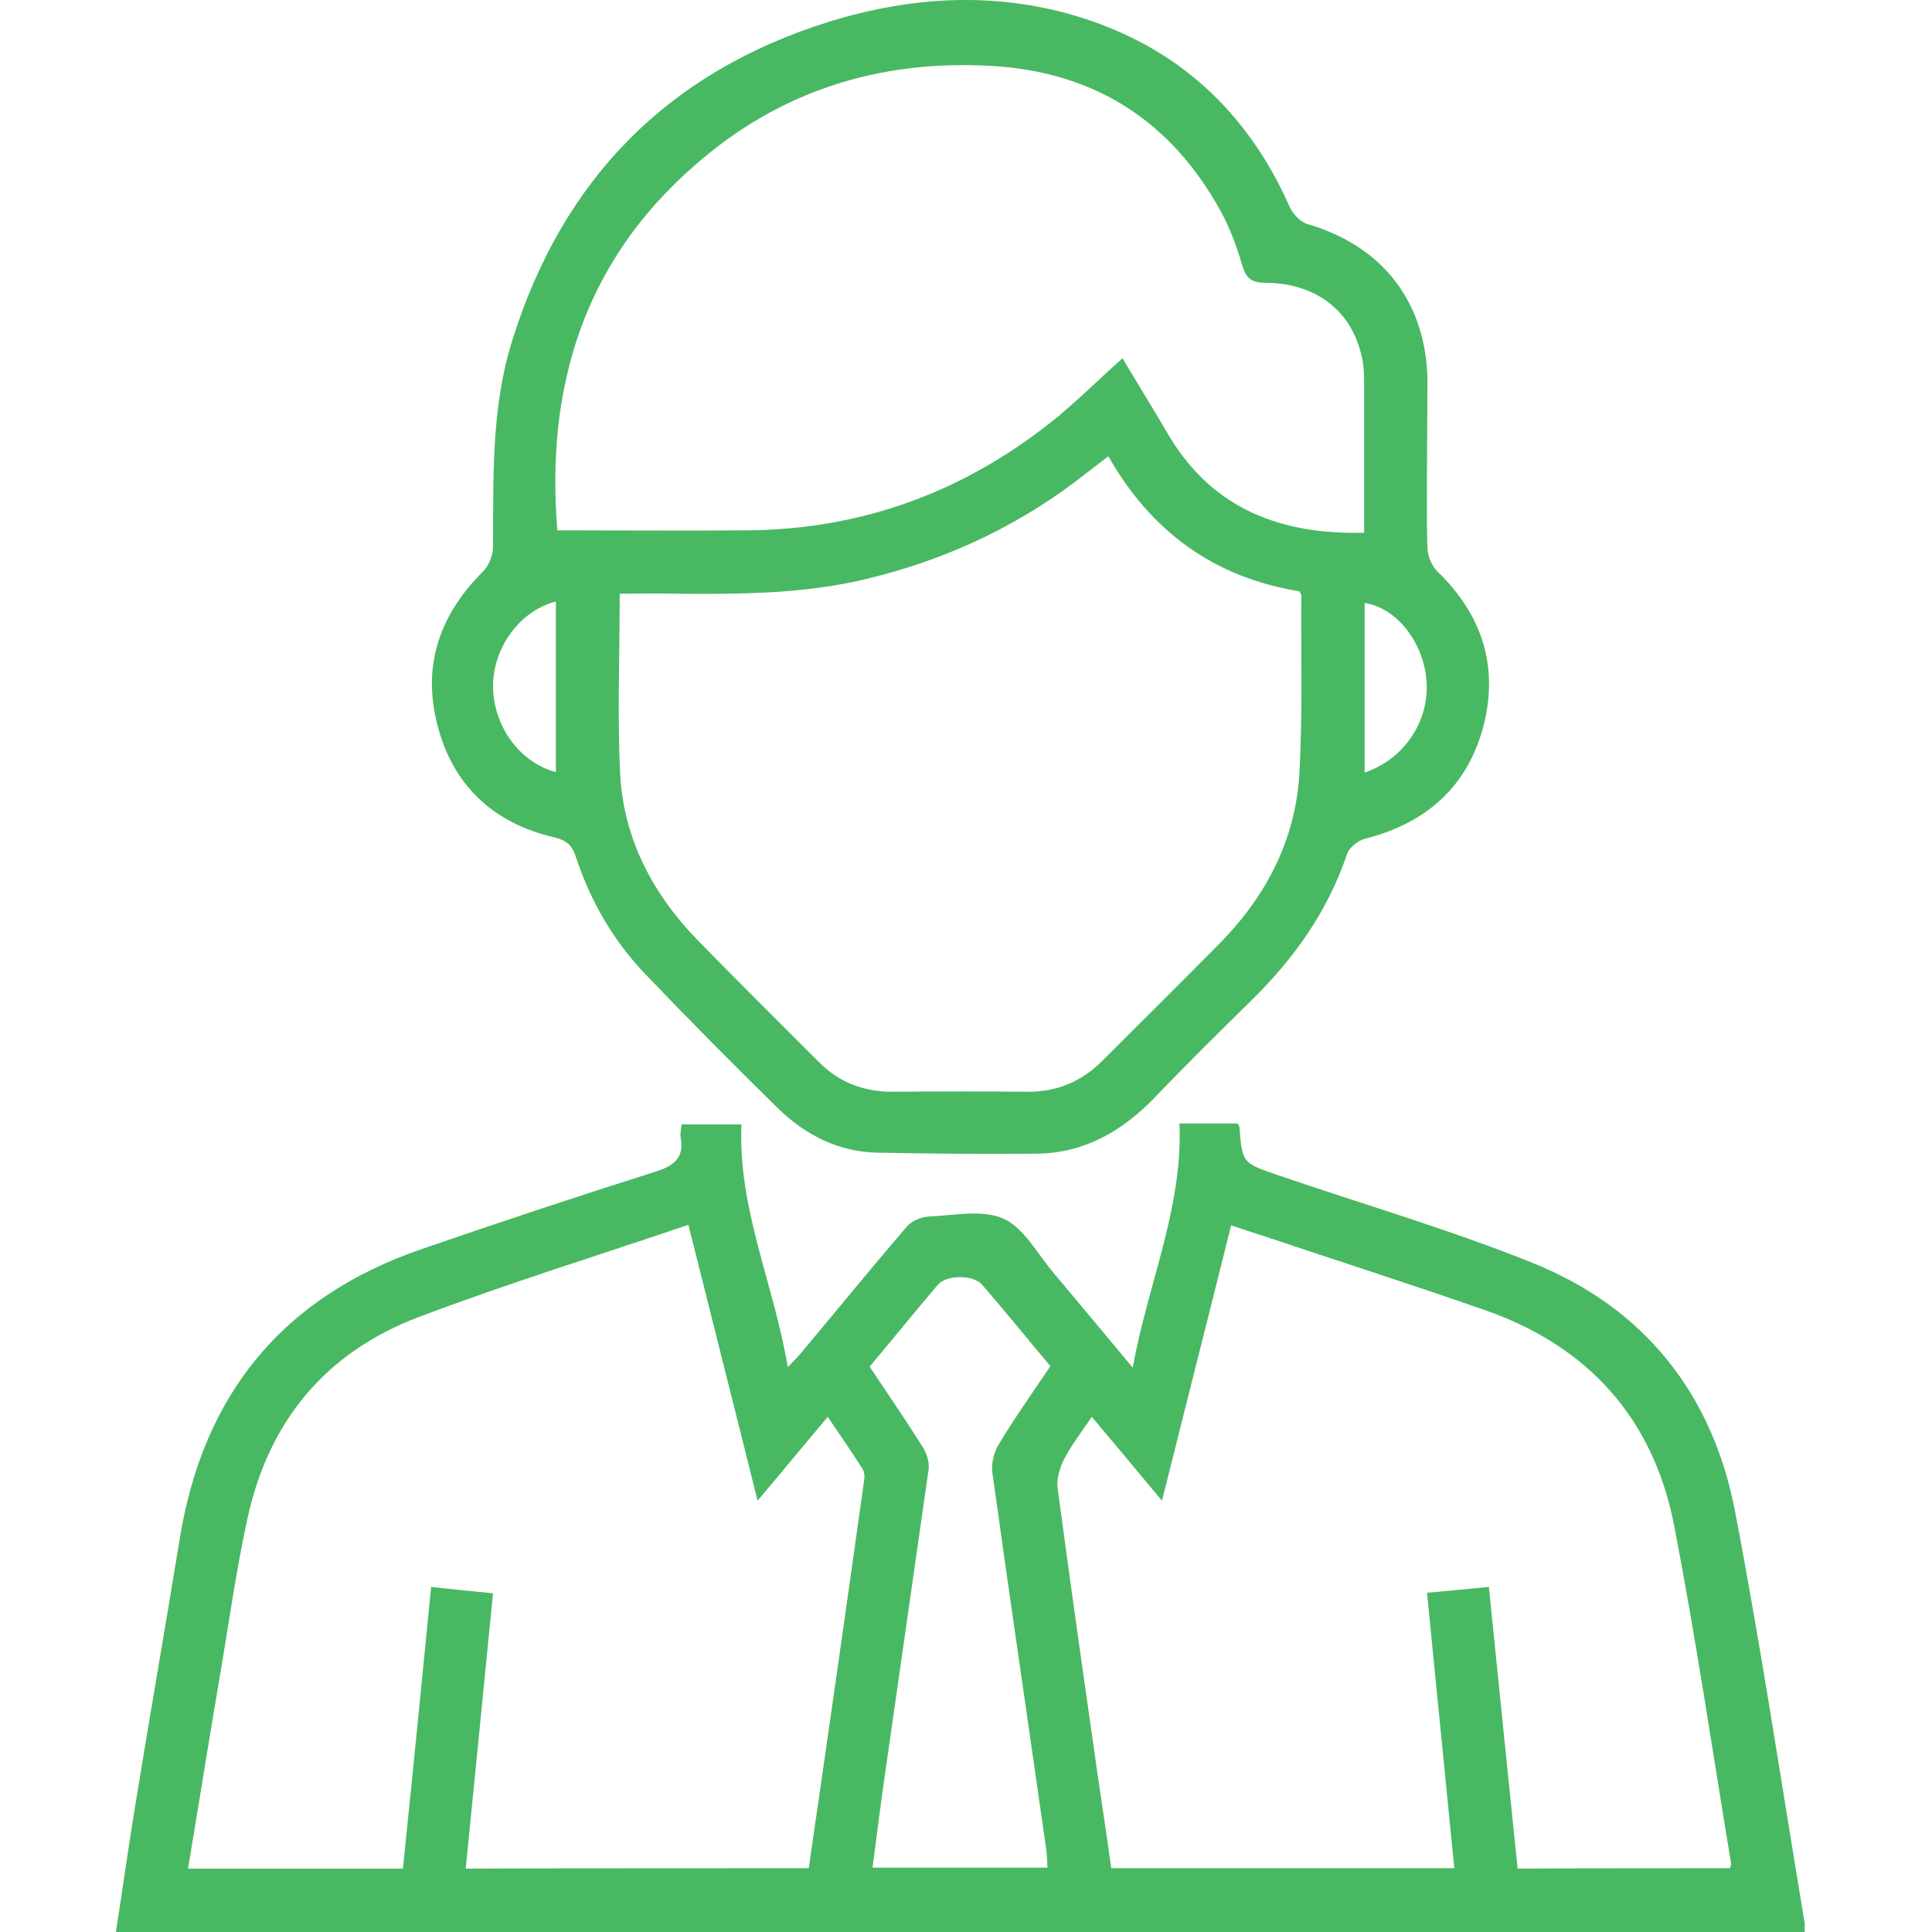
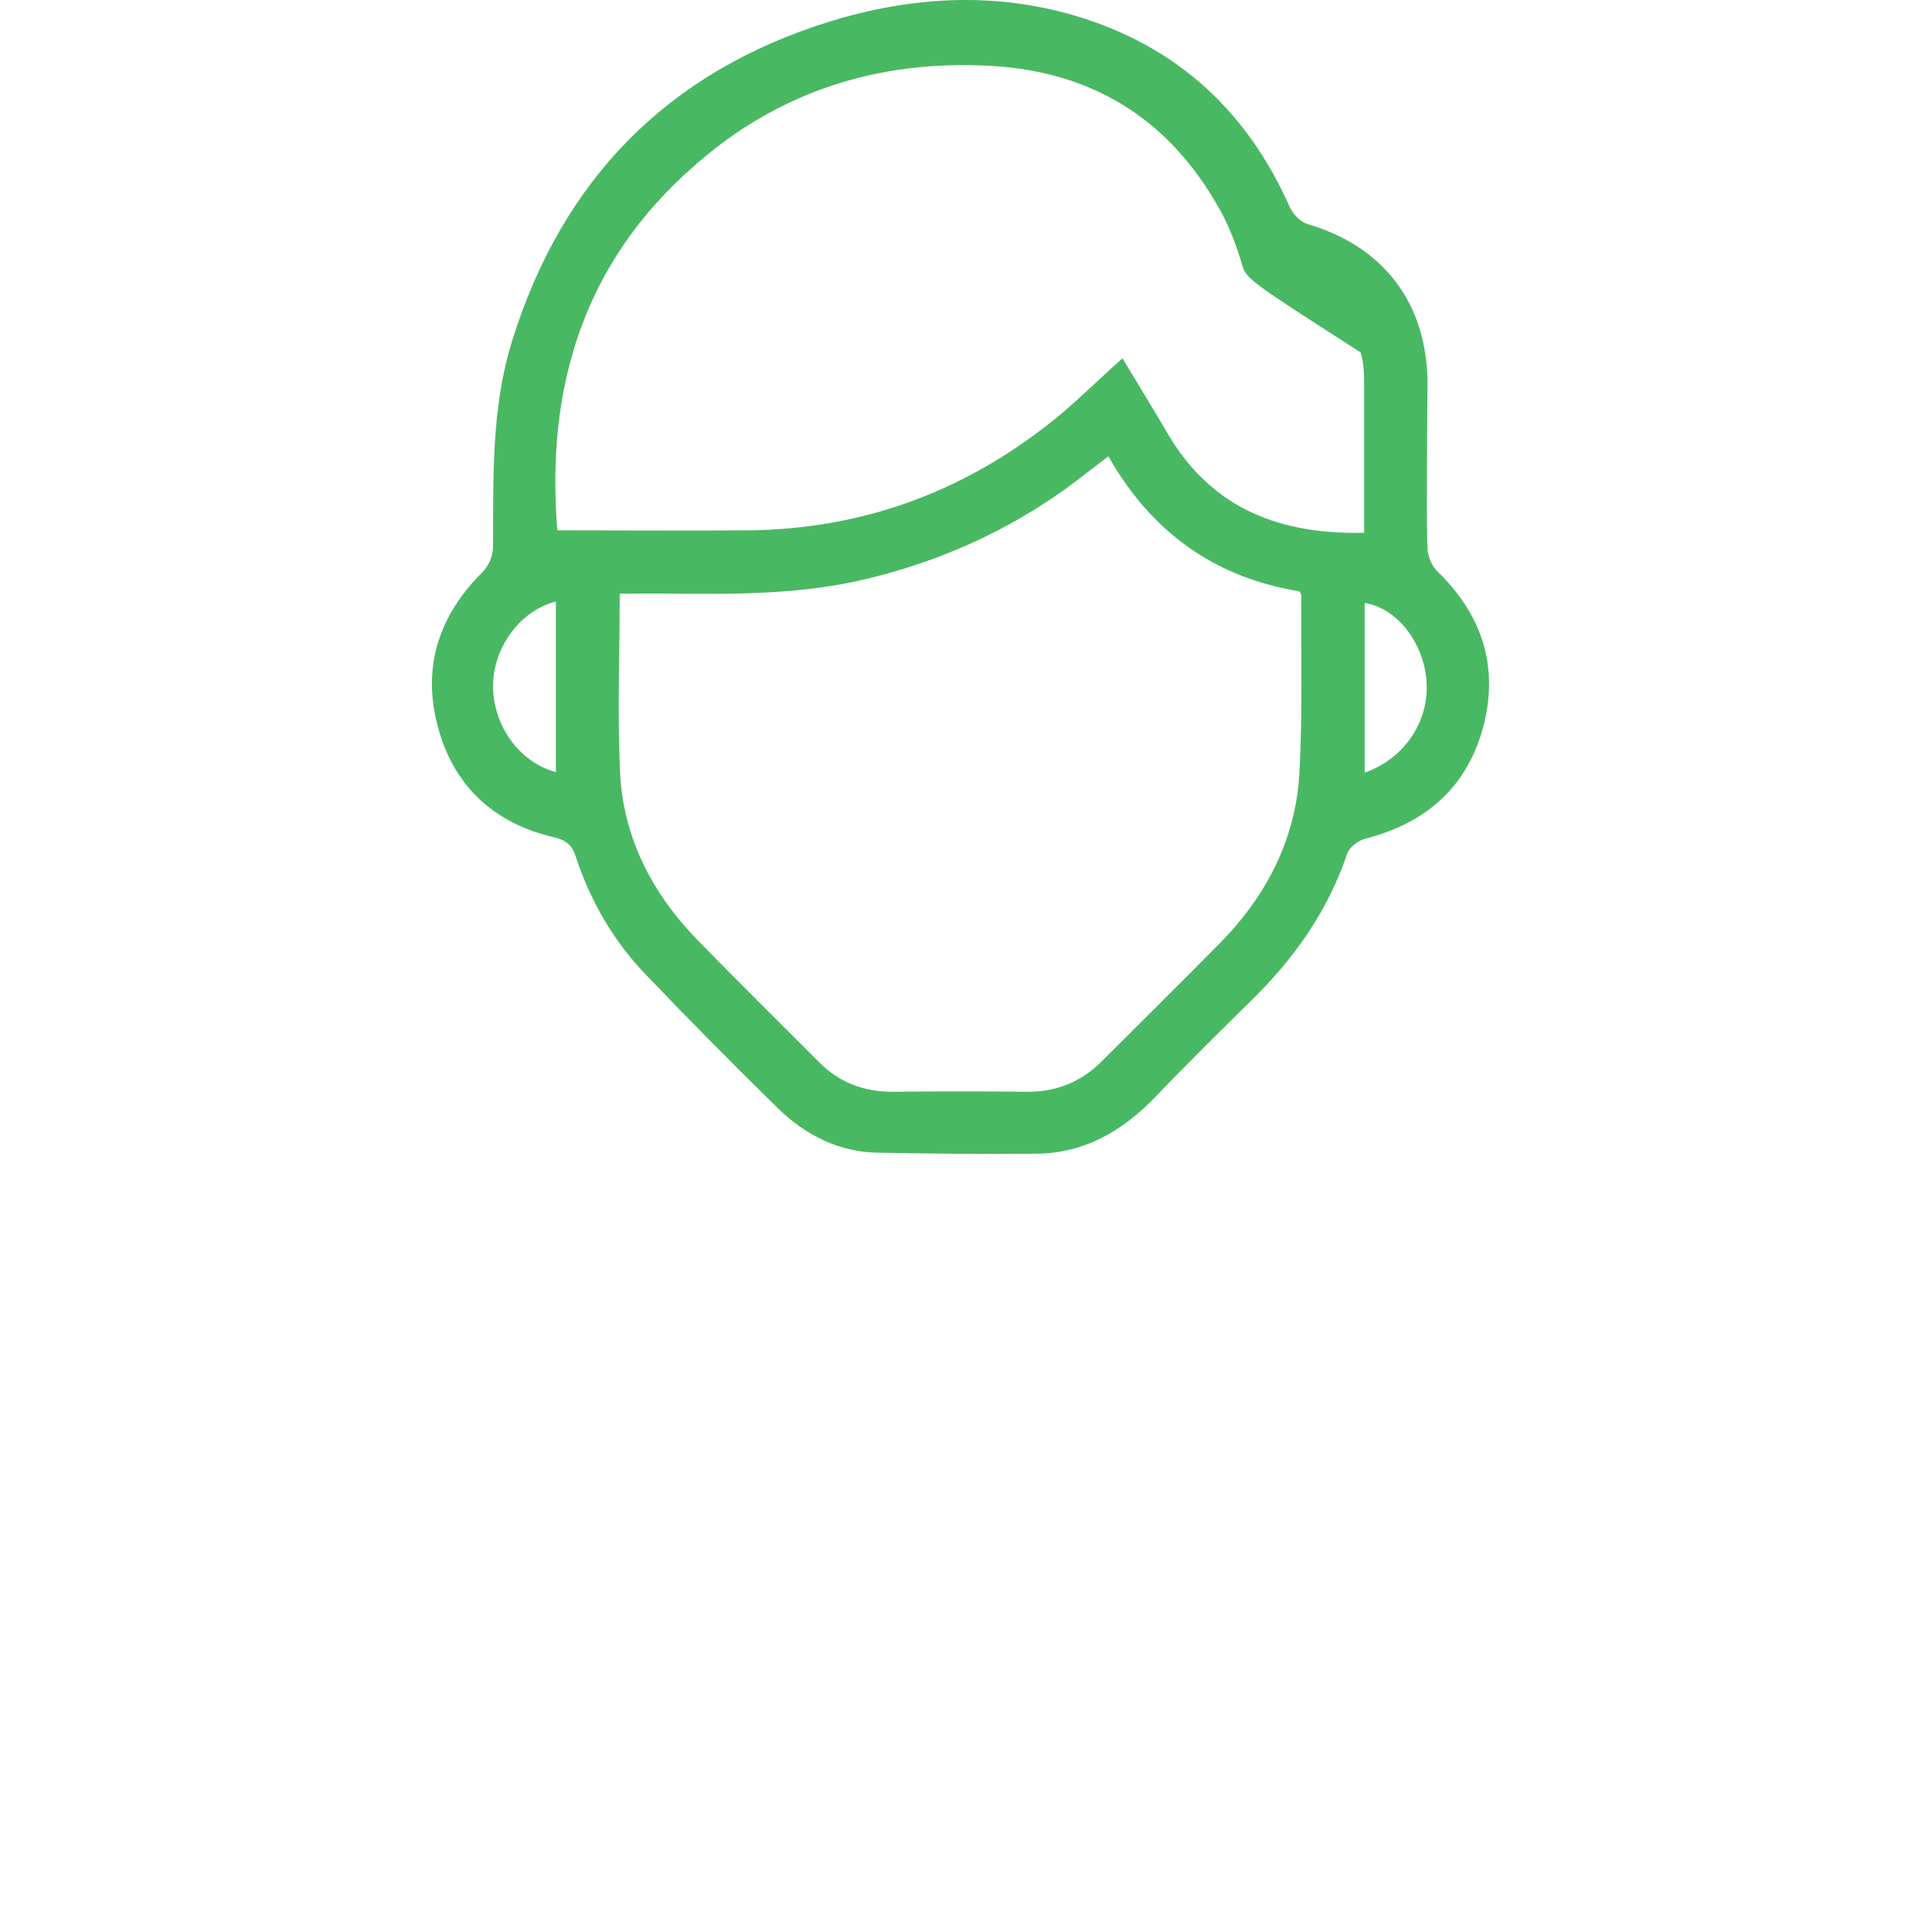
<svg xmlns="http://www.w3.org/2000/svg" width="50" height="50" viewBox="0 0 50 50" fill="none">
-   <path d="M3 50C3.177 48.852 3.34 47.692 3.53 46.544C3.895 44.299 4.286 42.066 4.652 39.821C5.257 36.088 7.312 33.565 10.906 32.329C12.911 31.636 14.928 30.967 16.958 30.324C17.45 30.172 17.715 29.958 17.614 29.428C17.601 29.34 17.626 29.239 17.639 29.1C18.143 29.1 18.635 29.1 19.19 29.1C19.089 31.257 20.022 33.212 20.388 35.382C20.552 35.205 20.652 35.117 20.741 35.003C21.649 33.919 22.544 32.821 23.464 31.749C23.59 31.598 23.83 31.497 24.032 31.484C24.675 31.459 25.419 31.295 25.961 31.535C26.503 31.774 26.843 32.443 27.26 32.935C27.915 33.717 28.571 34.499 29.315 35.394C29.706 33.225 30.614 31.27 30.525 29.075C31.042 29.075 31.547 29.075 32.026 29.075C32.051 29.113 32.076 29.138 32.076 29.176C32.152 30.097 32.152 30.097 33.072 30.412C35.279 31.169 37.536 31.825 39.692 32.695C42.554 33.855 44.32 36.075 44.9 39.102C45.581 42.647 46.11 46.203 46.703 49.76C46.715 49.836 46.703 49.924 46.703 50C32.127 50 17.563 50 3 50ZM20.93 48.348C21.422 44.968 21.901 41.625 22.367 38.283C22.38 38.194 22.367 38.081 22.317 38.005C22.04 37.576 21.75 37.148 21.422 36.668C20.804 37.4 20.236 38.093 19.606 38.838C19.001 36.403 18.408 34.07 17.816 31.699C15.432 32.506 13.112 33.225 10.843 34.083C8.434 34.991 6.947 36.782 6.404 39.304C6.102 40.679 5.913 42.079 5.673 43.479C5.396 45.094 5.144 46.708 4.866 48.36C6.732 48.36 8.561 48.36 10.427 48.36C10.679 45.926 10.918 43.504 11.158 41.07C11.725 41.133 12.23 41.184 12.759 41.234C12.52 43.63 12.293 45.977 12.053 48.36C15.029 48.348 17.954 48.348 20.93 48.348ZM44.773 48.348C44.786 48.285 44.811 48.259 44.799 48.222C44.32 45.321 43.891 42.407 43.336 39.531C42.806 36.719 41.104 34.827 38.393 33.893C36.552 33.25 34.699 32.657 32.858 32.039C32.543 31.938 32.228 31.837 31.862 31.711C31.269 34.095 30.677 36.416 30.071 38.838C29.441 38.081 28.874 37.4 28.256 36.668C27.991 37.059 27.726 37.4 27.537 37.766C27.424 37.992 27.335 38.283 27.373 38.522C27.663 40.692 27.966 42.861 28.281 45.043C28.432 46.153 28.609 47.25 28.76 48.348C31.736 48.348 34.661 48.348 37.637 48.348C37.397 45.951 37.17 43.605 36.931 41.221C37.486 41.171 37.99 41.12 38.532 41.07C38.784 43.53 39.024 45.939 39.276 48.36C41.155 48.348 42.97 48.348 44.773 48.348ZM22.506 35.369C22.985 36.088 23.452 36.769 23.88 37.45C23.981 37.614 24.057 37.841 24.032 38.03C23.666 40.616 23.288 43.202 22.922 45.787C22.796 46.632 22.695 47.477 22.582 48.335C24.133 48.335 25.62 48.335 27.108 48.335C27.096 48.158 27.096 48.032 27.083 47.906C26.617 44.639 26.137 41.385 25.683 38.119C25.646 37.892 25.721 37.602 25.835 37.4C26.251 36.706 26.718 36.05 27.184 35.356C26.579 34.638 26.011 33.931 25.419 33.25C25.192 32.985 24.498 32.985 24.271 33.25C23.679 33.944 23.111 34.65 22.506 35.369Z" fill="#49B863" />
-   <path d="M36.931 11.96C36.931 12.704 36.918 13.46 36.943 14.205C36.956 14.406 37.057 14.646 37.196 14.785C38.33 15.882 38.784 17.194 38.406 18.733C38.002 20.347 36.918 21.306 35.317 21.709C35.14 21.76 34.913 21.936 34.863 22.1C34.358 23.589 33.489 24.812 32.379 25.897C31.534 26.729 30.689 27.562 29.87 28.419C29.038 29.277 28.054 29.845 26.831 29.857C25.469 29.87 24.107 29.857 22.733 29.832C21.712 29.819 20.842 29.378 20.123 28.672C18.976 27.549 17.841 26.401 16.731 25.241C15.886 24.371 15.281 23.324 14.903 22.176C14.815 21.886 14.663 21.747 14.348 21.671C12.759 21.306 11.7 20.309 11.309 18.72C10.931 17.206 11.385 15.907 12.482 14.81C12.646 14.659 12.759 14.381 12.759 14.154C12.772 12.363 12.709 10.572 13.251 8.831C14.55 4.644 17.286 1.857 21.472 0.557C23.565 -0.086 25.721 -0.225 27.865 0.419C30.462 1.201 32.278 2.878 33.375 5.35C33.451 5.527 33.64 5.729 33.816 5.792C35.783 6.359 36.918 7.822 36.943 9.866C36.943 10.559 36.931 11.266 36.931 11.96ZM16.038 15.365C16.038 16.954 15.975 18.506 16.05 20.032C16.139 21.697 16.883 23.122 18.043 24.32C19.089 25.392 20.148 26.439 21.207 27.499C21.724 28.016 22.355 28.255 23.099 28.255C24.271 28.243 25.444 28.243 26.604 28.255C27.36 28.255 27.991 27.991 28.52 27.461C29.542 26.439 30.576 25.417 31.584 24.396C32.77 23.185 33.526 21.735 33.627 20.032C33.715 18.493 33.665 16.942 33.678 15.403C33.678 15.378 33.652 15.352 33.627 15.302C31.433 14.949 29.794 13.763 28.684 11.808C28.47 11.972 28.306 12.098 28.142 12.224C26.427 13.586 24.498 14.495 22.355 14.999C20.741 15.378 19.102 15.378 17.462 15.365C16.996 15.352 16.504 15.365 16.038 15.365ZM14.424 13.725C16.101 13.725 17.753 13.738 19.404 13.725C22.317 13.687 24.902 12.742 27.184 10.938C27.827 10.433 28.407 9.84 29.05 9.273C29.466 9.967 29.87 10.623 30.261 11.291C31.395 13.17 33.135 13.839 35.304 13.788C35.304 12.502 35.304 11.215 35.304 9.941C35.304 9.664 35.291 9.386 35.216 9.122C34.926 7.999 34.018 7.331 32.757 7.318C32.404 7.318 32.253 7.217 32.152 6.876C32.013 6.397 31.837 5.918 31.597 5.476C30.311 3.13 28.331 1.857 25.646 1.705C22.746 1.541 20.148 2.361 17.967 4.291C15.105 6.788 14.121 10.03 14.424 13.725ZM14.386 19.981C14.386 19.25 14.386 18.531 14.386 17.799C14.386 17.055 14.386 16.323 14.386 15.567C13.453 15.806 12.772 16.752 12.759 17.736C12.759 18.783 13.44 19.729 14.386 19.981ZM35.317 19.994C36.351 19.641 36.994 18.657 36.918 17.623C36.843 16.626 36.149 15.731 35.317 15.605C35.317 17.055 35.317 18.518 35.317 19.994Z" fill="#49B863" />
+   <path d="M36.931 11.96C36.931 12.704 36.918 13.46 36.943 14.205C36.956 14.406 37.057 14.646 37.196 14.785C38.33 15.882 38.784 17.194 38.406 18.733C38.002 20.347 36.918 21.306 35.317 21.709C35.14 21.76 34.913 21.936 34.863 22.1C34.358 23.589 33.489 24.812 32.379 25.897C31.534 26.729 30.689 27.562 29.87 28.419C29.038 29.277 28.054 29.845 26.831 29.857C25.469 29.87 24.107 29.857 22.733 29.832C21.712 29.819 20.842 29.378 20.123 28.672C18.976 27.549 17.841 26.401 16.731 25.241C15.886 24.371 15.281 23.324 14.903 22.176C14.815 21.886 14.663 21.747 14.348 21.671C12.759 21.306 11.7 20.309 11.309 18.72C10.931 17.206 11.385 15.907 12.482 14.81C12.646 14.659 12.759 14.381 12.759 14.154C12.772 12.363 12.709 10.572 13.251 8.831C14.55 4.644 17.286 1.857 21.472 0.557C23.565 -0.086 25.721 -0.225 27.865 0.419C30.462 1.201 32.278 2.878 33.375 5.35C33.451 5.527 33.64 5.729 33.816 5.792C35.783 6.359 36.918 7.822 36.943 9.866C36.943 10.559 36.931 11.266 36.931 11.96ZM16.038 15.365C16.038 16.954 15.975 18.506 16.05 20.032C16.139 21.697 16.883 23.122 18.043 24.32C19.089 25.392 20.148 26.439 21.207 27.499C21.724 28.016 22.355 28.255 23.099 28.255C24.271 28.243 25.444 28.243 26.604 28.255C27.36 28.255 27.991 27.991 28.52 27.461C29.542 26.439 30.576 25.417 31.584 24.396C32.77 23.185 33.526 21.735 33.627 20.032C33.715 18.493 33.665 16.942 33.678 15.403C33.678 15.378 33.652 15.352 33.627 15.302C31.433 14.949 29.794 13.763 28.684 11.808C28.47 11.972 28.306 12.098 28.142 12.224C26.427 13.586 24.498 14.495 22.355 14.999C20.741 15.378 19.102 15.378 17.462 15.365C16.996 15.352 16.504 15.365 16.038 15.365ZM14.424 13.725C16.101 13.725 17.753 13.738 19.404 13.725C22.317 13.687 24.902 12.742 27.184 10.938C27.827 10.433 28.407 9.84 29.05 9.273C29.466 9.967 29.87 10.623 30.261 11.291C31.395 13.17 33.135 13.839 35.304 13.788C35.304 12.502 35.304 11.215 35.304 9.941C35.304 9.664 35.291 9.386 35.216 9.122C32.404 7.318 32.253 7.217 32.152 6.876C32.013 6.397 31.837 5.918 31.597 5.476C30.311 3.13 28.331 1.857 25.646 1.705C22.746 1.541 20.148 2.361 17.967 4.291C15.105 6.788 14.121 10.03 14.424 13.725ZM14.386 19.981C14.386 19.25 14.386 18.531 14.386 17.799C14.386 17.055 14.386 16.323 14.386 15.567C13.453 15.806 12.772 16.752 12.759 17.736C12.759 18.783 13.44 19.729 14.386 19.981ZM35.317 19.994C36.351 19.641 36.994 18.657 36.918 17.623C36.843 16.626 36.149 15.731 35.317 15.605C35.317 17.055 35.317 18.518 35.317 19.994Z" fill="#49B863" />
</svg>